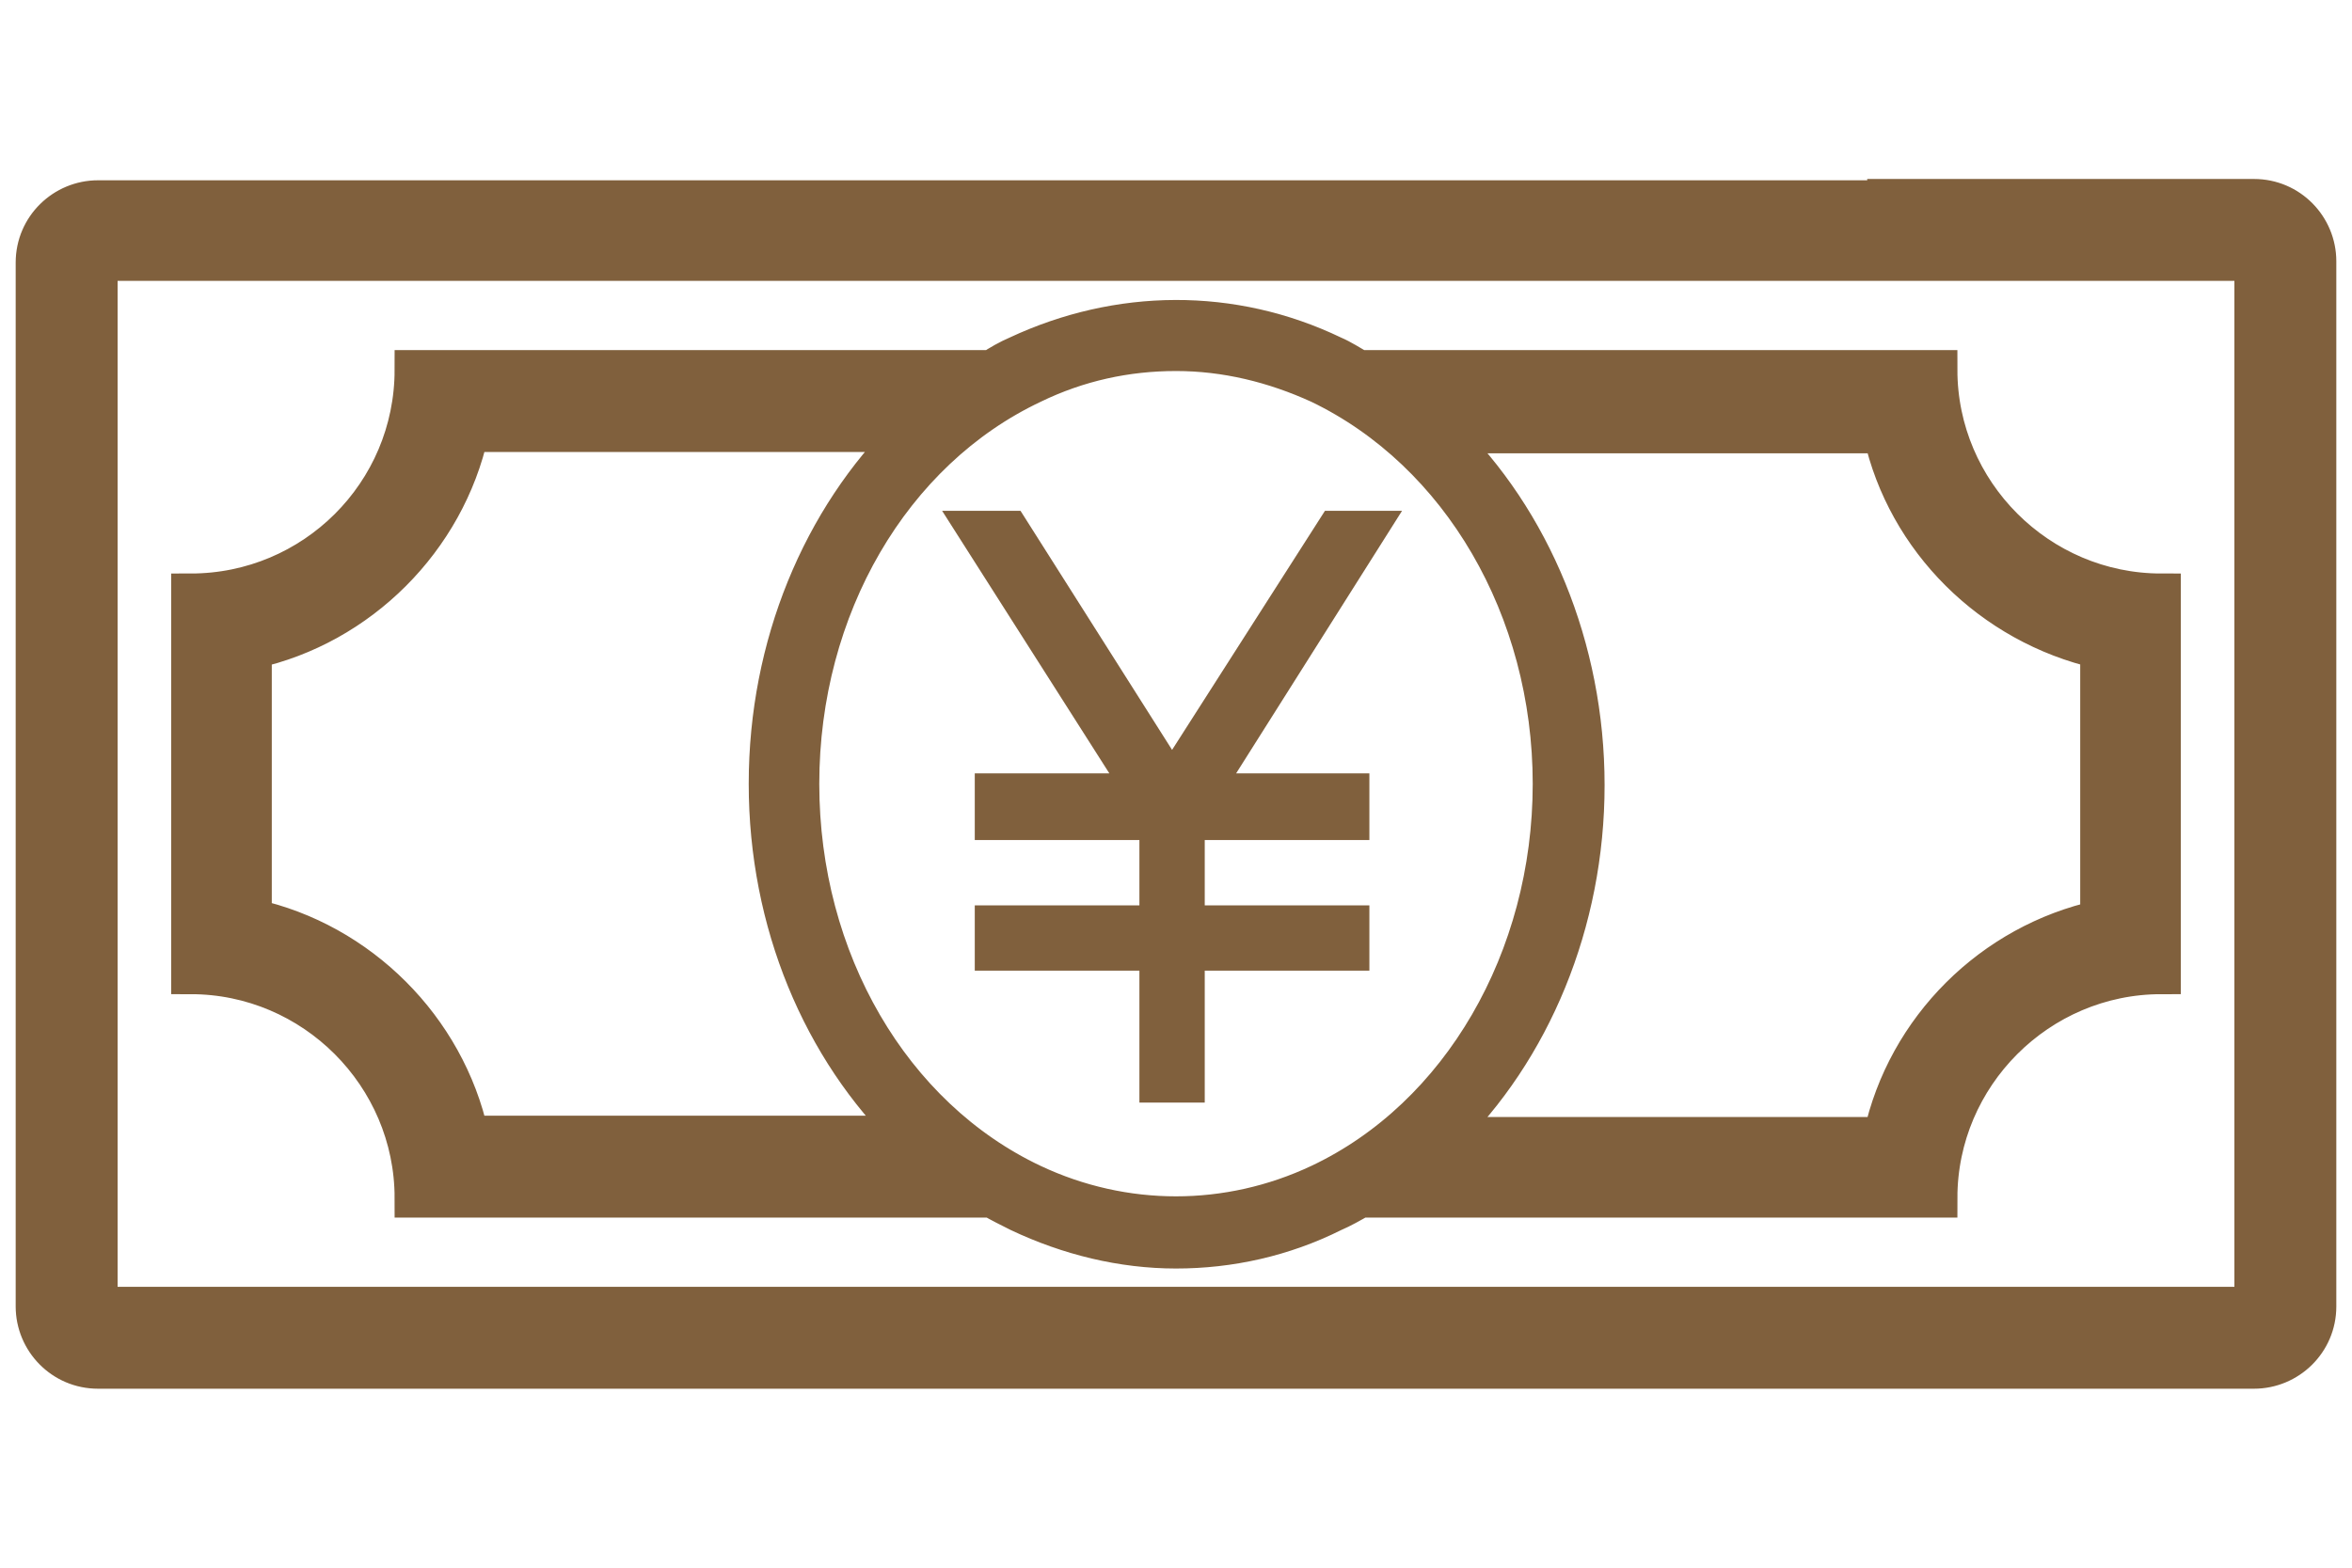
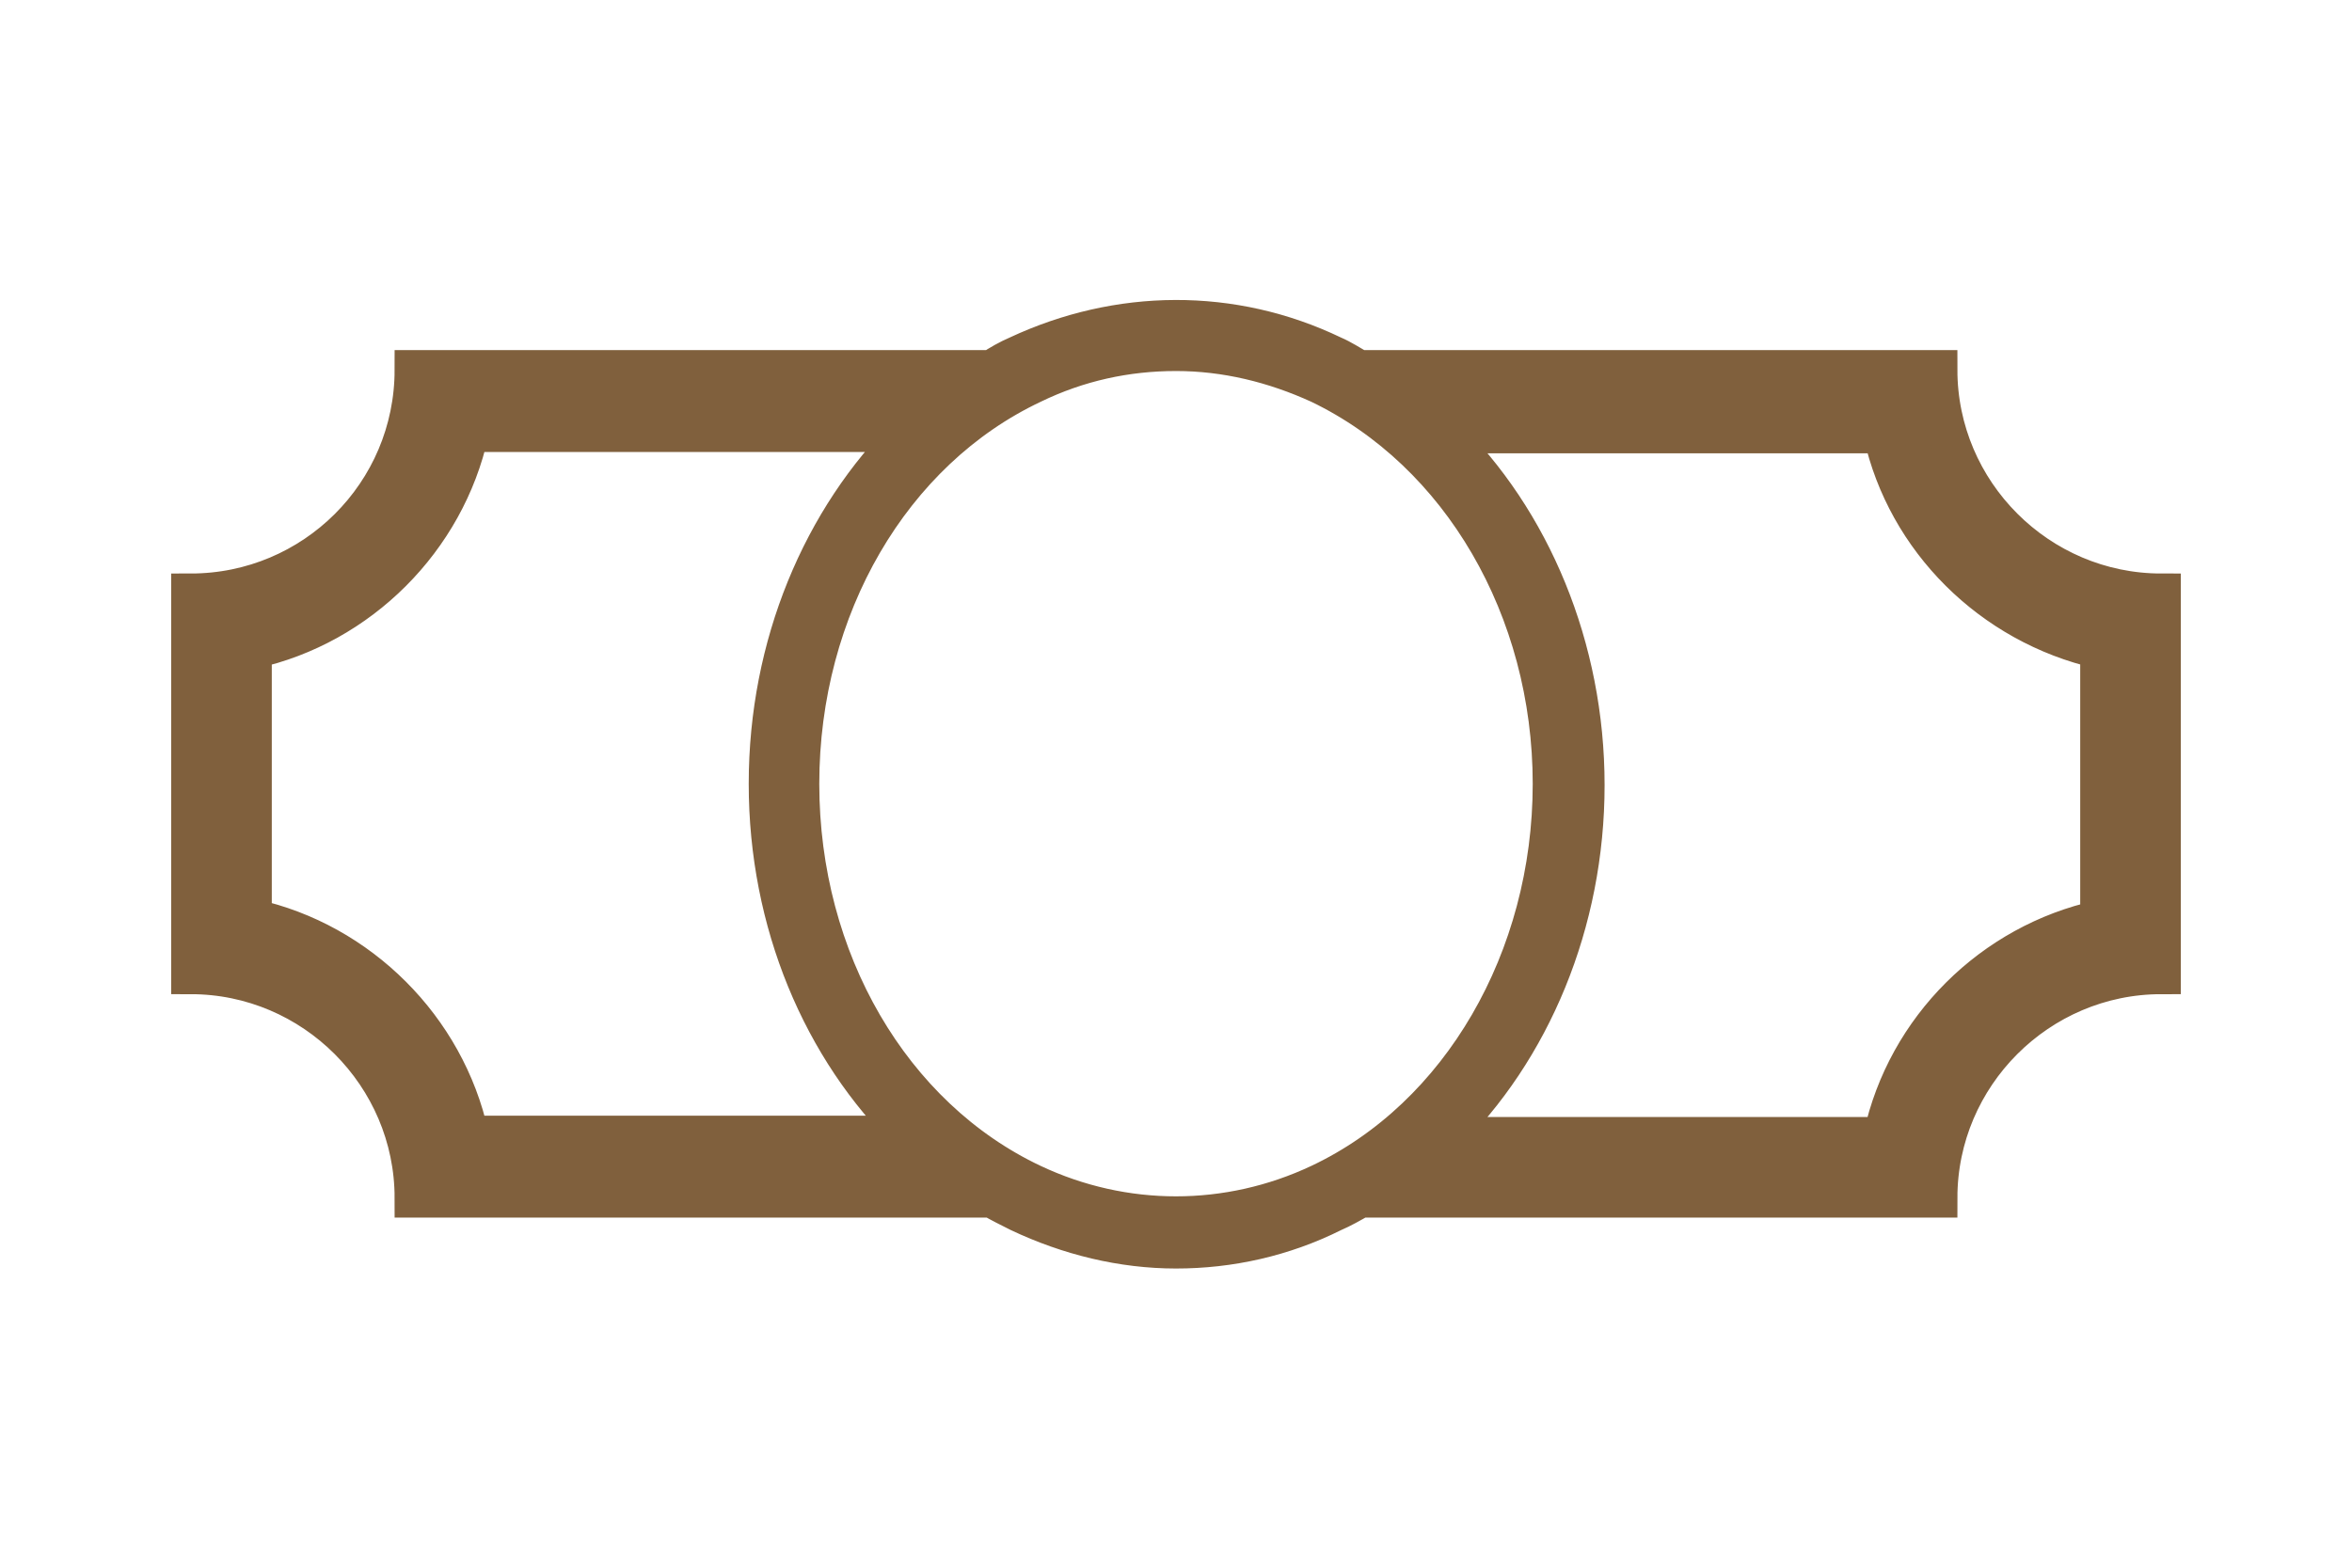
<svg xmlns="http://www.w3.org/2000/svg" version="1.1" id="Layer_2_00000109717236946628430060000001307533391431751098_" x="0px" y="0px" viewBox="0 0 180 120" style="enable-background:new 0 0 180 120;" xml:space="preserve">
  <style type="text/css">
	.st0{fill:#80603D;}
	.st1{fill:#80603D;stroke:#80603D;stroke-width:3;stroke-miterlimit:10;}
</style>
  <g id="Design">
    <g>
-       <polygon class="st0" points="94.6,59.2 104.8,59.2 104.8,64.3 92.2,64.3 92.2,69.3 104.8,69.3 104.8,74.3 92.2,74.3 92.2,84.4     87.2,84.4 87.2,74.3 74.6,74.3 74.6,69.3 87.2,69.3 87.2,64.3 74.6,64.3 74.6,59.2 84.9,59.2 72.1,39.1 78.1,39.1 89.7,57.4     101.4,39.1 107.3,39.1   " />
      <g>
-         <path class="st1" d="M144.4,15.3H7.5c-2.6,0-4.8,2.1-4.8,4.8V100c0,2.6,2.1,4.8,4.8,4.8h165c2.6,0,4.8-2.1,4.8-4.8V20     c0-2.6-2.1-4.8-4.8-4.8H144.4L144.4,15.3z M172.5,100H7.5V20h165L172.5,100L172.5,100z" />
        <path class="st1" d="M120.2,28.3h-16.2c-0.7-0.4-1.3-0.8-2-1.1c-7.7-3.7-16.4-3.6-24.1,0c-0.7,0.3-1.4,0.7-2,1.1H31.7     c0,9.5-7.7,17.1-17.1,17.1v29.2c9.4,0,17.1,7.7,17.1,17.1h44.2c0.7,0.4,1.3,0.7,2.1,1.1c3.8,1.8,7.9,2.8,12,2.8s8.2-0.9,12-2.8     c0.7-0.3,1.4-0.7,2.1-1.1h44.2c0-9.4,7.7-17.1,17.1-17.1V45.4c-9.4,0-17.1-7.7-17.1-17.1H120.2L120.2,28.3z M59.8,86.9H35.9     c-1.8-8.2-8.4-14.8-16.6-16.6V49.7c8.2-1.8,14.8-8.4,16.6-16.6h33.7C62.9,39.7,58.8,49.4,58.8,60s4.1,20.3,10.9,26.9H59.8     L59.8,86.9z M101,90.6c-7,3.3-15,3.3-22,0C68.2,85.5,61.2,73.5,61.2,60s7-25.5,17.8-30.6c3.5-1.7,7.2-2.5,11-2.5s7.5,0.9,11,2.5     c10.8,5.2,17.8,17.2,17.8,30.6S111.8,85.5,101,90.6L101,90.6z M160.7,49.7v20.7c-8.2,1.8-14.8,8.3-16.6,16.6h-33.7     c6.8-6.6,10.9-16.4,10.9-26.9s-4.1-20.3-10.9-26.9h33.7C145.9,41.3,152.4,47.8,160.7,49.7z" />
      </g>
    </g>
  </g>
</svg>